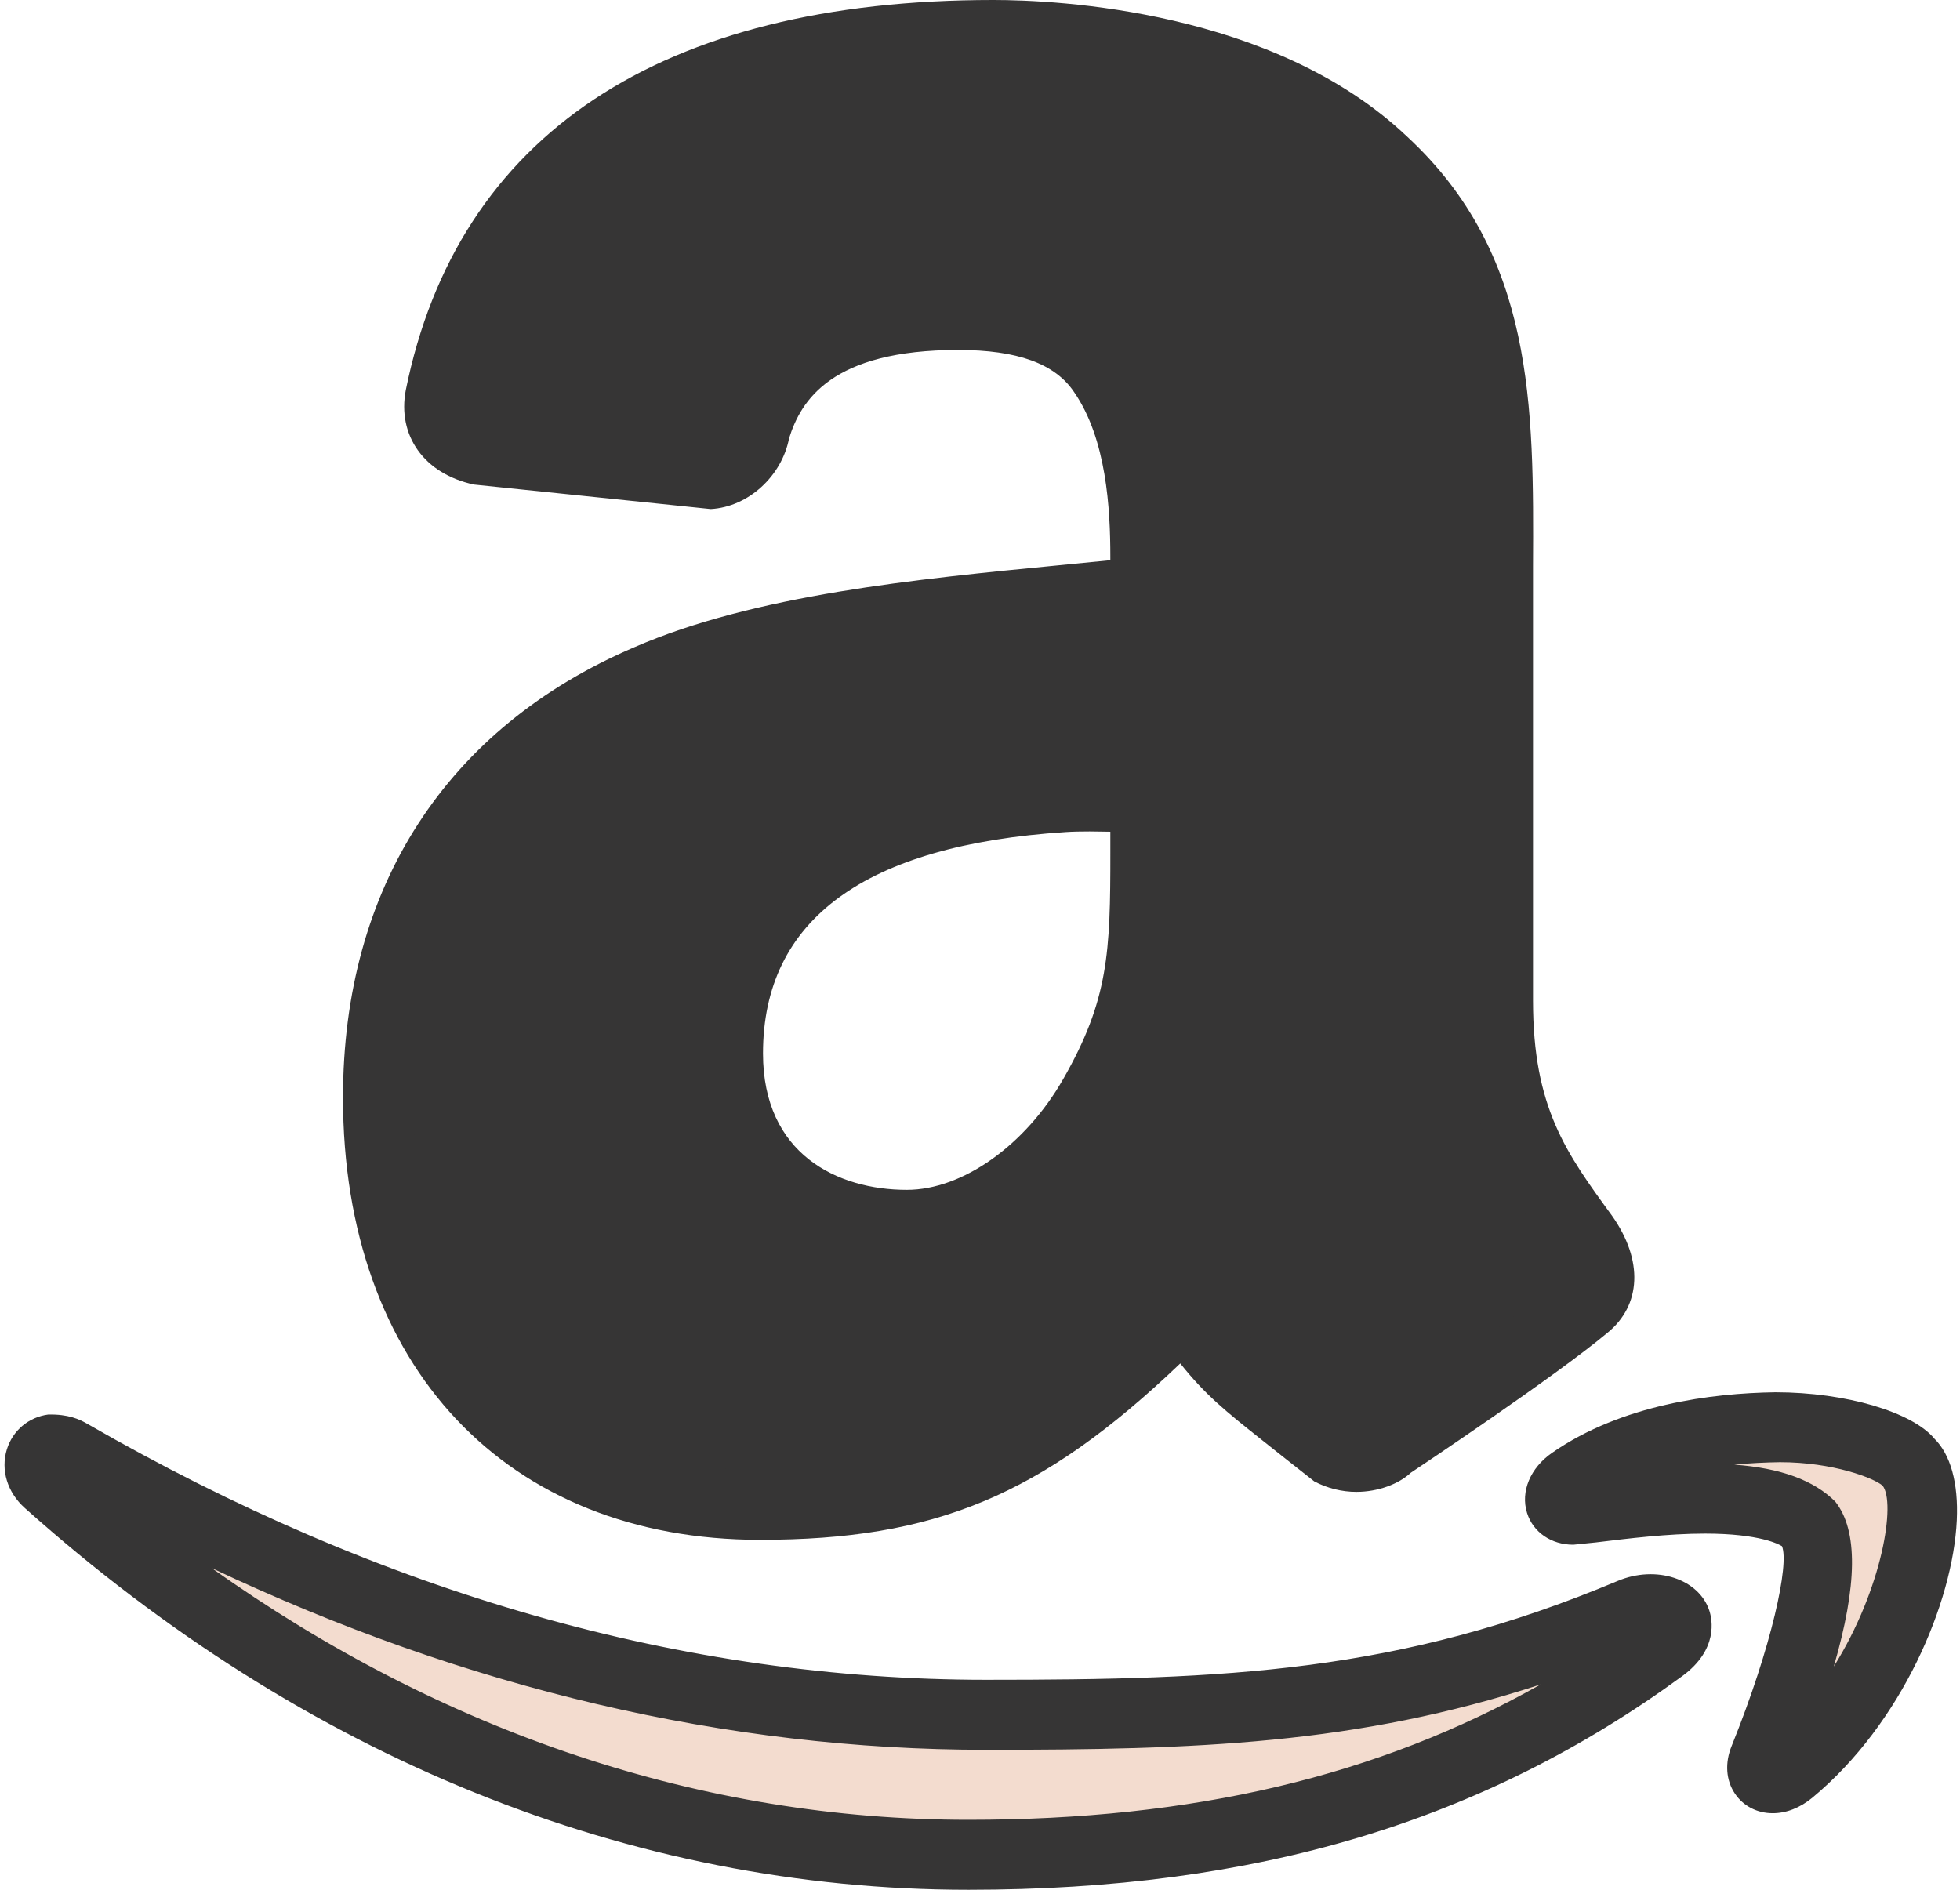
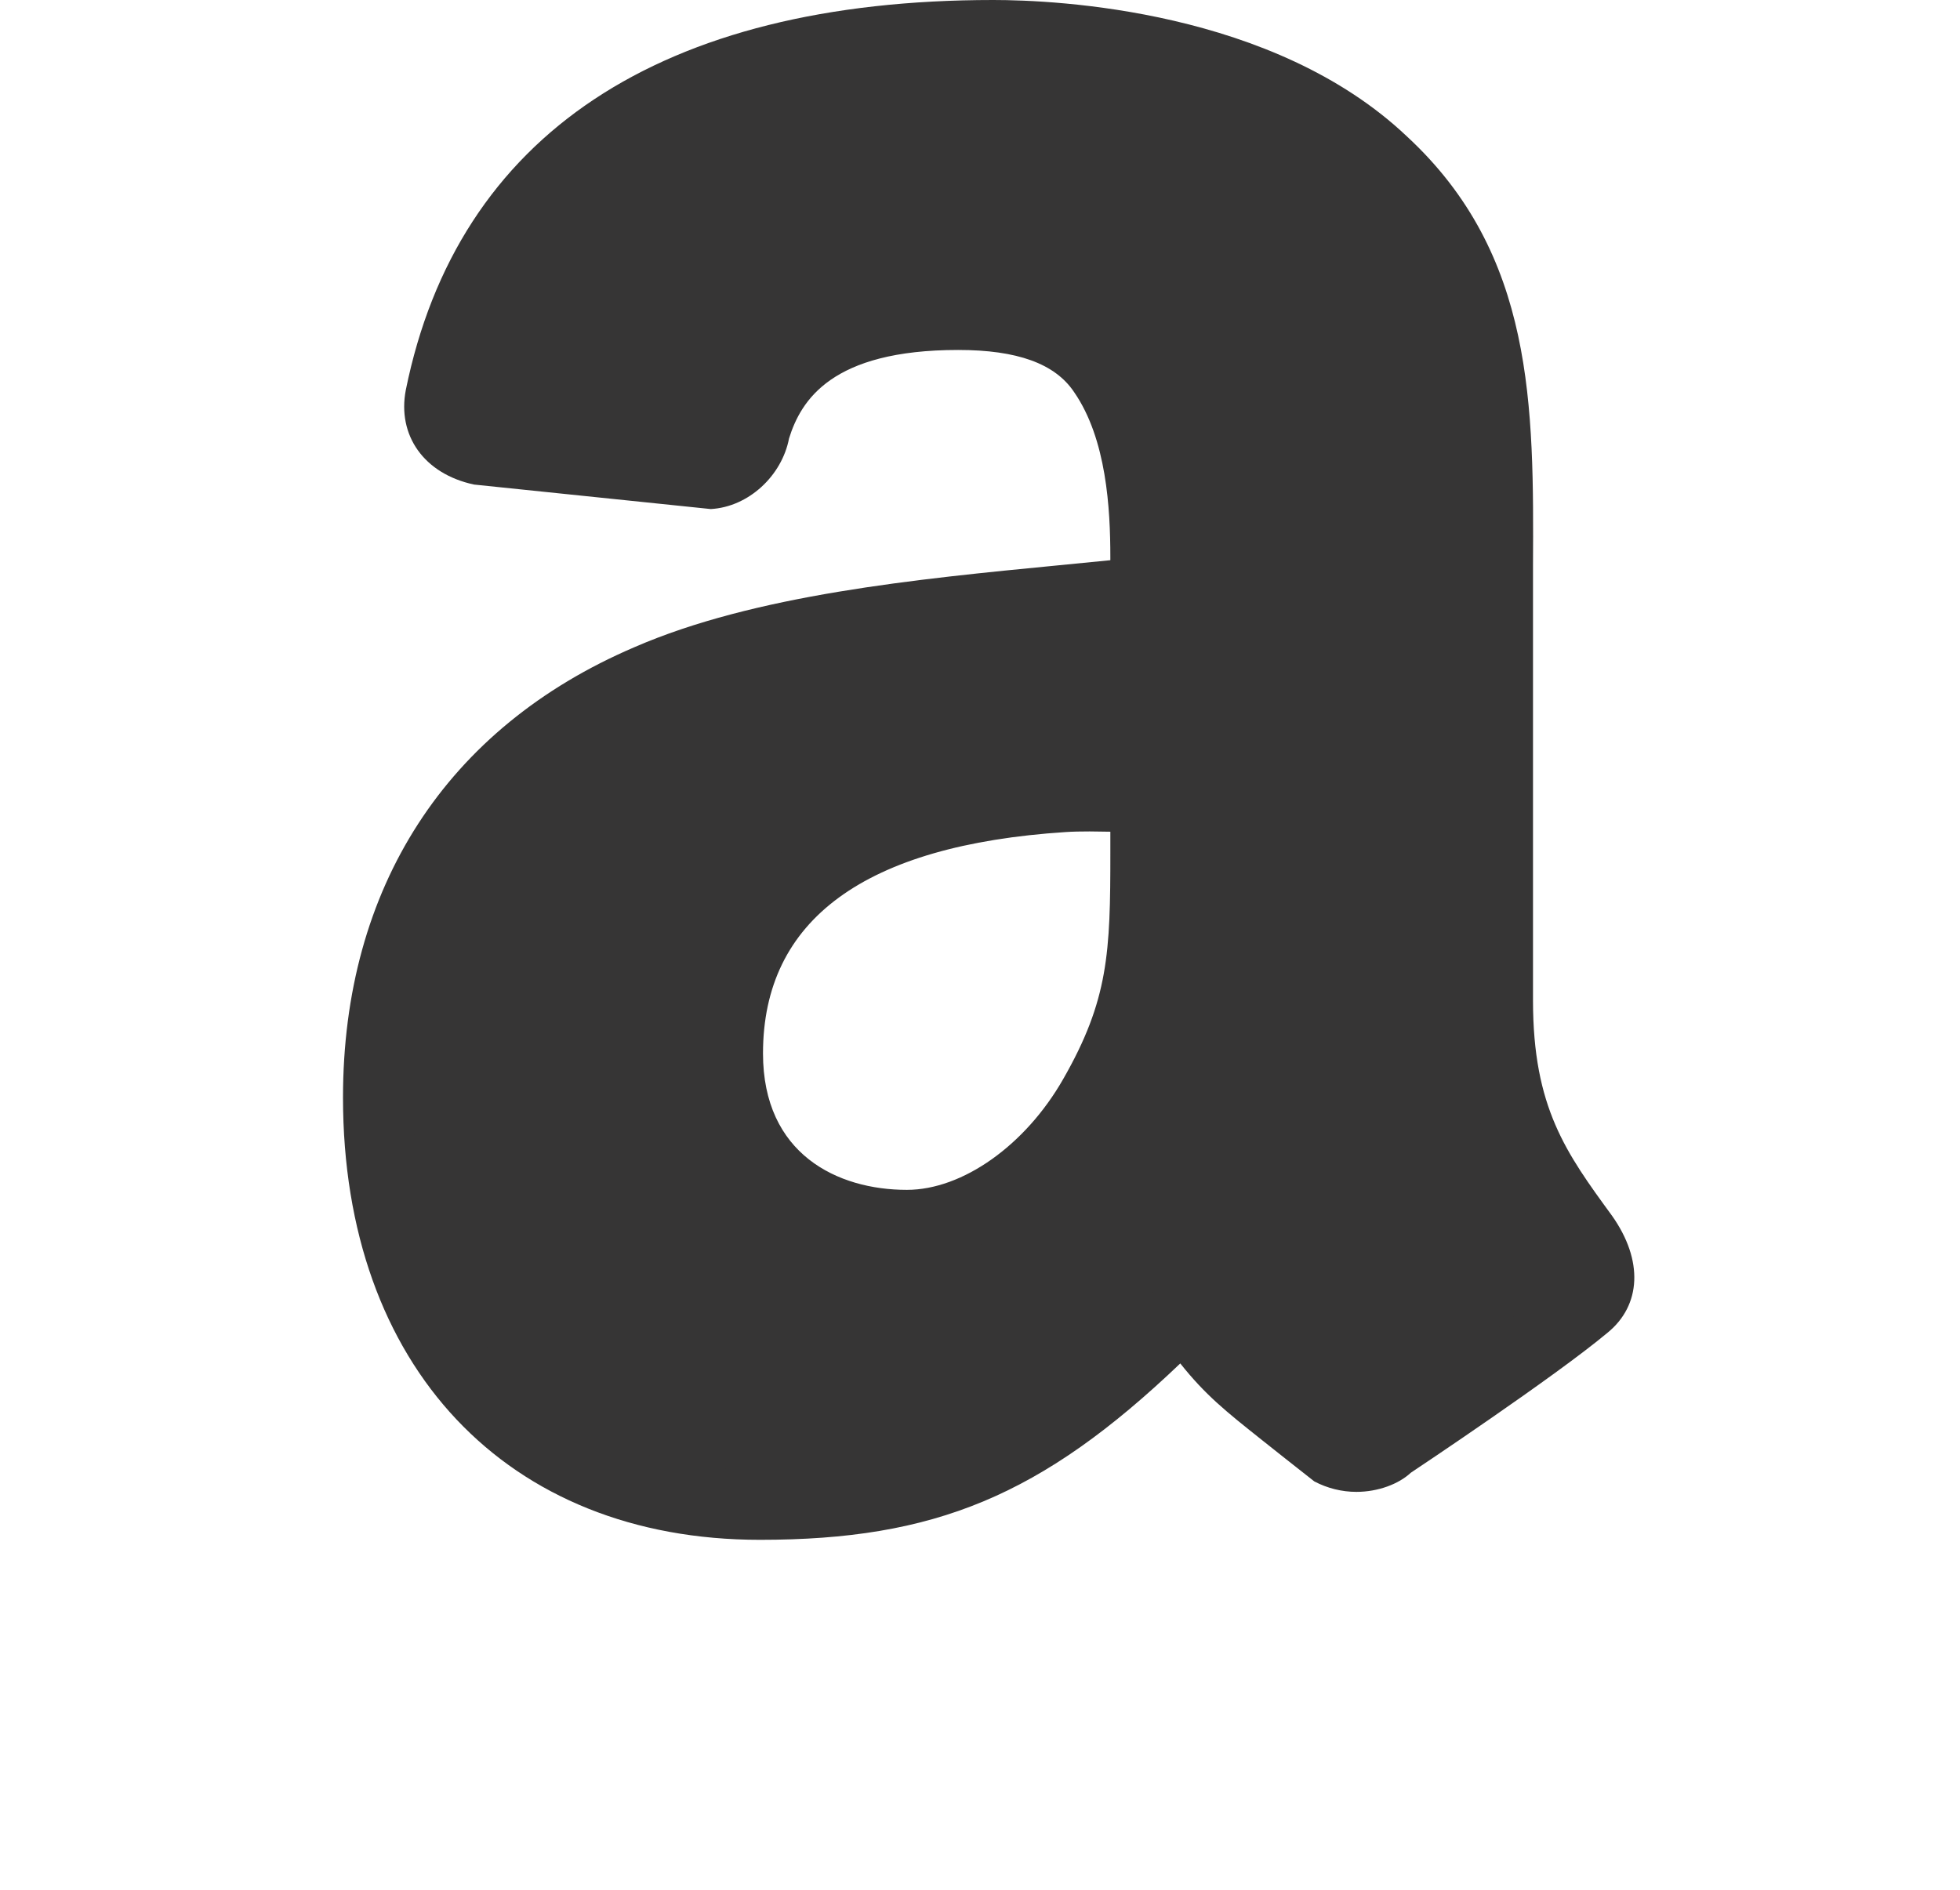
<svg xmlns="http://www.w3.org/2000/svg" fill="#000000" height="27" preserveAspectRatio="xMidYMid meet" version="1" viewBox="1.1 2.0 28.0 27.0" width="28" zoomAndPan="magnify">
  <g id="change1_1">
    <path d="M15.29,2.5c-3.512,0-7.073,1.078-7.901,5.167C7.301,8.124,7.622,8.359,7.923,8.426l3.304,0.347 c0.335-0.018,0.602-0.329,0.667-0.659C12.273,6.909,13.382,6.5,14.788,6.5c0.759,0,1.619,0.146,2.068,0.818 c0.519,0.751,0.606,1.772,0.606,2.642v0.494c-2.14,0.238-5.104,0.383-7.105,1.255C8.045,12.697,6.5,14.715,6.5,17.681 c0,3.796,2.349,5.819,5.456,5.819c2.625,0,4.041-0.738,6.067-2.781c0.669,0.96,0.862,0.994,2.088,2.004 c0.276,0.146,0.624,0.119,0.867-0.098c0,0,2.019-1.343,2.771-1.971c0.3-0.244,0.235-0.626,0-0.959 c-0.675-0.922-1.249-1.688-1.249-3.401v-5.677c0-2.412,0.152-4.643-1.644-6.303C19.439,2.968,17.084,2.5,15.29,2.5z M16.289,13.389 c0.333-0.022,0.839,0,1.173,0v0.791c0.001,1.425-0.015,2.22-0.74,3.486c-0.587,1.028-1.631,1.833-2.667,1.833 c-1.416,0-2.555-0.868-2.555-2.449C11.5,14.33,13.96,13.541,16.289,13.389z" fill="#363535" />
  </g>
  <g id="change2_1">
    <path d="M11.956,24C8.338,24,6,21.52,6,17.681c0-3.001,1.478-5.285,4.16-6.433 c1.722-0.75,4.031-0.974,6.069-1.172c0.251-0.024,0.496-0.048,0.733-0.072V9.96c0-0.691-0.054-1.687-0.517-2.357 C16.173,7.195,15.632,7,14.788,7c-1.81,0-2.246,0.721-2.416,1.264c-0.102,0.533-0.578,0.979-1.118,1.009l-3.383-0.35 c-0.719-0.155-1.097-0.706-0.974-1.35C7.636,3.925,10.538,2,15.29,2c0.904,0,4.004,0.141,5.911,1.951 c1.821,1.685,1.81,3.851,1.799,6.145v6.199c0,1.53,0.474,2.178,1.129,3.075c0.452,0.639,0.416,1.281-0.065,1.672 c-0.759,0.634-2.726,1.944-2.81,2c-0.172,0.161-0.468,0.273-0.777,0.273l0,0c-0.209,0-0.417-0.052-0.602-0.15 c-0.349-0.274-0.565-0.446-0.749-0.592c-0.519-0.413-0.803-0.639-1.165-1.093C15.975,23.376,14.448,24,11.956,24z M14.788,6 c1.188,0,2.024,0.35,2.484,1.041c0.611,0.883,0.69,2.024,0.69,2.919v0.941l-0.445,0.05c-0.375,0.042-0.775,0.081-1.191,0.121 c-1.963,0.191-4.189,0.407-5.769,1.095C8.262,13.148,7,15.106,7,17.681C7,20.962,8.899,23,11.956,23 c2.405,0,3.686-0.591,5.712-2.633l0.422-0.426l0.343,0.492c0.481,0.69,0.675,0.845,1.318,1.356 c0.186,0.147,0.405,0.322,0.673,0.543c-0.033-0.029,0.01-0.018,0.054-0.019c0.044,0,0.109-0.011,0.167-0.062 c0.076-0.057,2.06-1.378,2.783-1.982c0.027-0.041,0.014-0.142-0.088-0.286C22.642,19.029,22,18.151,22,16.294l0.001-6.203 c0.01-2.157,0.019-4.02-1.484-5.41C19.21,3.44,16.96,3,15.29,3c-4.277,0-6.771,1.604-7.411,4.766 C7.868,7.825,7.854,7.898,8.031,7.937l3.249,0.339c-0.009-0.006,0.098-0.121,0.125-0.259C11.827,6.661,12.961,6,14.788,6z M14.055,20C12.256,20,11,18.787,11,17.051c0-1.742,0.912-3.878,5.257-4.161c0.12-0.008,0.262-0.011,0.41-0.011l1.295,0.01v1.292 c0.001,1.4,0.001,2.325-0.806,3.734C16.433,19.181,15.216,20,14.055,20z M16.667,13.879c-0.125,0-0.244,0.002-0.345,0.009 C13.454,14.075,12,15.139,12,17.051C12,18.488,13.062,19,14.055,19c0.795,0,1.693-0.636,2.233-1.582 c0.648-1.131,0.675-1.81,0.674-3.237v-0.298L16.667,13.879z" fill="#363535" />
  </g>
  <g>
    <g id="change3_1">
-       <path d="M26.467,22.391c-0.942,0.013-2.063,0.188-2.908,0.775c-0.259,0.18-0.221,0.435,0.067,0.401 c0.951-0.113,2.716-0.383,3.339,0.24c0.377,0.479-0.309,2.446-0.664,3.326c-0.108,0.265,0.126,0.368,0.368,0.166 c1.582-1.31,2.265-3.841,1.68-4.426C28.189,22.68,27.41,22.378,26.467,22.391z M1.854,22.706c-0.197,0.026-0.274,0.282-0.067,0.468 C5.303,26.317,9.775,28.5,14.935,28.5c3.681,0,6.955-0.802,9.904-2.957c0.487-0.358,0.063-0.705-0.435-0.495 c-3.306,1.389-5.946,1.451-9.215,1.451c-4.846,0-9.305-1.542-13.098-3.727C2.007,22.725,1.918,22.698,1.854,22.706z" fill="#f3dccf" />
-     </g>
+       </g>
    <g id="change4_1">
-       <path d="M14.935,29c-4.828,0-9.489-1.886-13.48-5.454c-0.25-0.223-0.348-0.544-0.257-0.838 c0.084-0.27,0.311-0.461,0.591-0.498c0.288-0.006,0.442,0.067,0.55,0.128C6.557,24.769,10.879,26,15.188,26 c3.419,0,5.894-0.098,9.021-1.412c0.55-0.232,1.162-0.029,1.31,0.424c0.041,0.124,0.132,0.555-0.385,0.934 C22.283,28.03,19.042,29,14.935,29z M4.123,24.403C7.444,26.764,11.139,28,14.935,28c3.207,0,5.847-0.619,8.174-1.934 C20.477,26.926,18.18,27,15.188,27C11.479,27,7.767,26.127,4.123,24.403z M26.425,27.906L26.425,27.906 c-0.224,0-0.421-0.102-0.541-0.281c-0.128-0.19-0.145-0.438-0.046-0.68c0.579-1.436,0.824-2.6,0.719-2.854 c-0.038-0.024-0.312-0.18-1.1-0.18c-0.529,0-1.099,0.07-1.557,0.126l-0.324,0.033c-0.315,0-0.575-0.178-0.661-0.454 c-0.095-0.305,0.045-0.643,0.359-0.86c0.994-0.69,2.281-0.851,3.186-0.864c0.001,0,0.002,0,0.003,0 c1.012,0,1.959,0.285,2.272,0.664c0.227,0.223,0.344,0.627,0.319,1.166c-0.054,1.165-0.781,2.901-2.065,3.964 C26.815,27.829,26.62,27.906,26.425,27.906z M25.875,22.926c0.664,0.049,1.138,0.223,1.443,0.528 c0.328,0.413,0.316,1.197-0.021,2.356c0.7-1.119,0.888-2.349,0.696-2.585c-0.124-0.107-0.705-0.334-1.465-0.334 C26.324,22.894,26.104,22.904,25.875,22.926z" fill="#363535" />
-     </g>
+       </g>
  </g>
</svg>